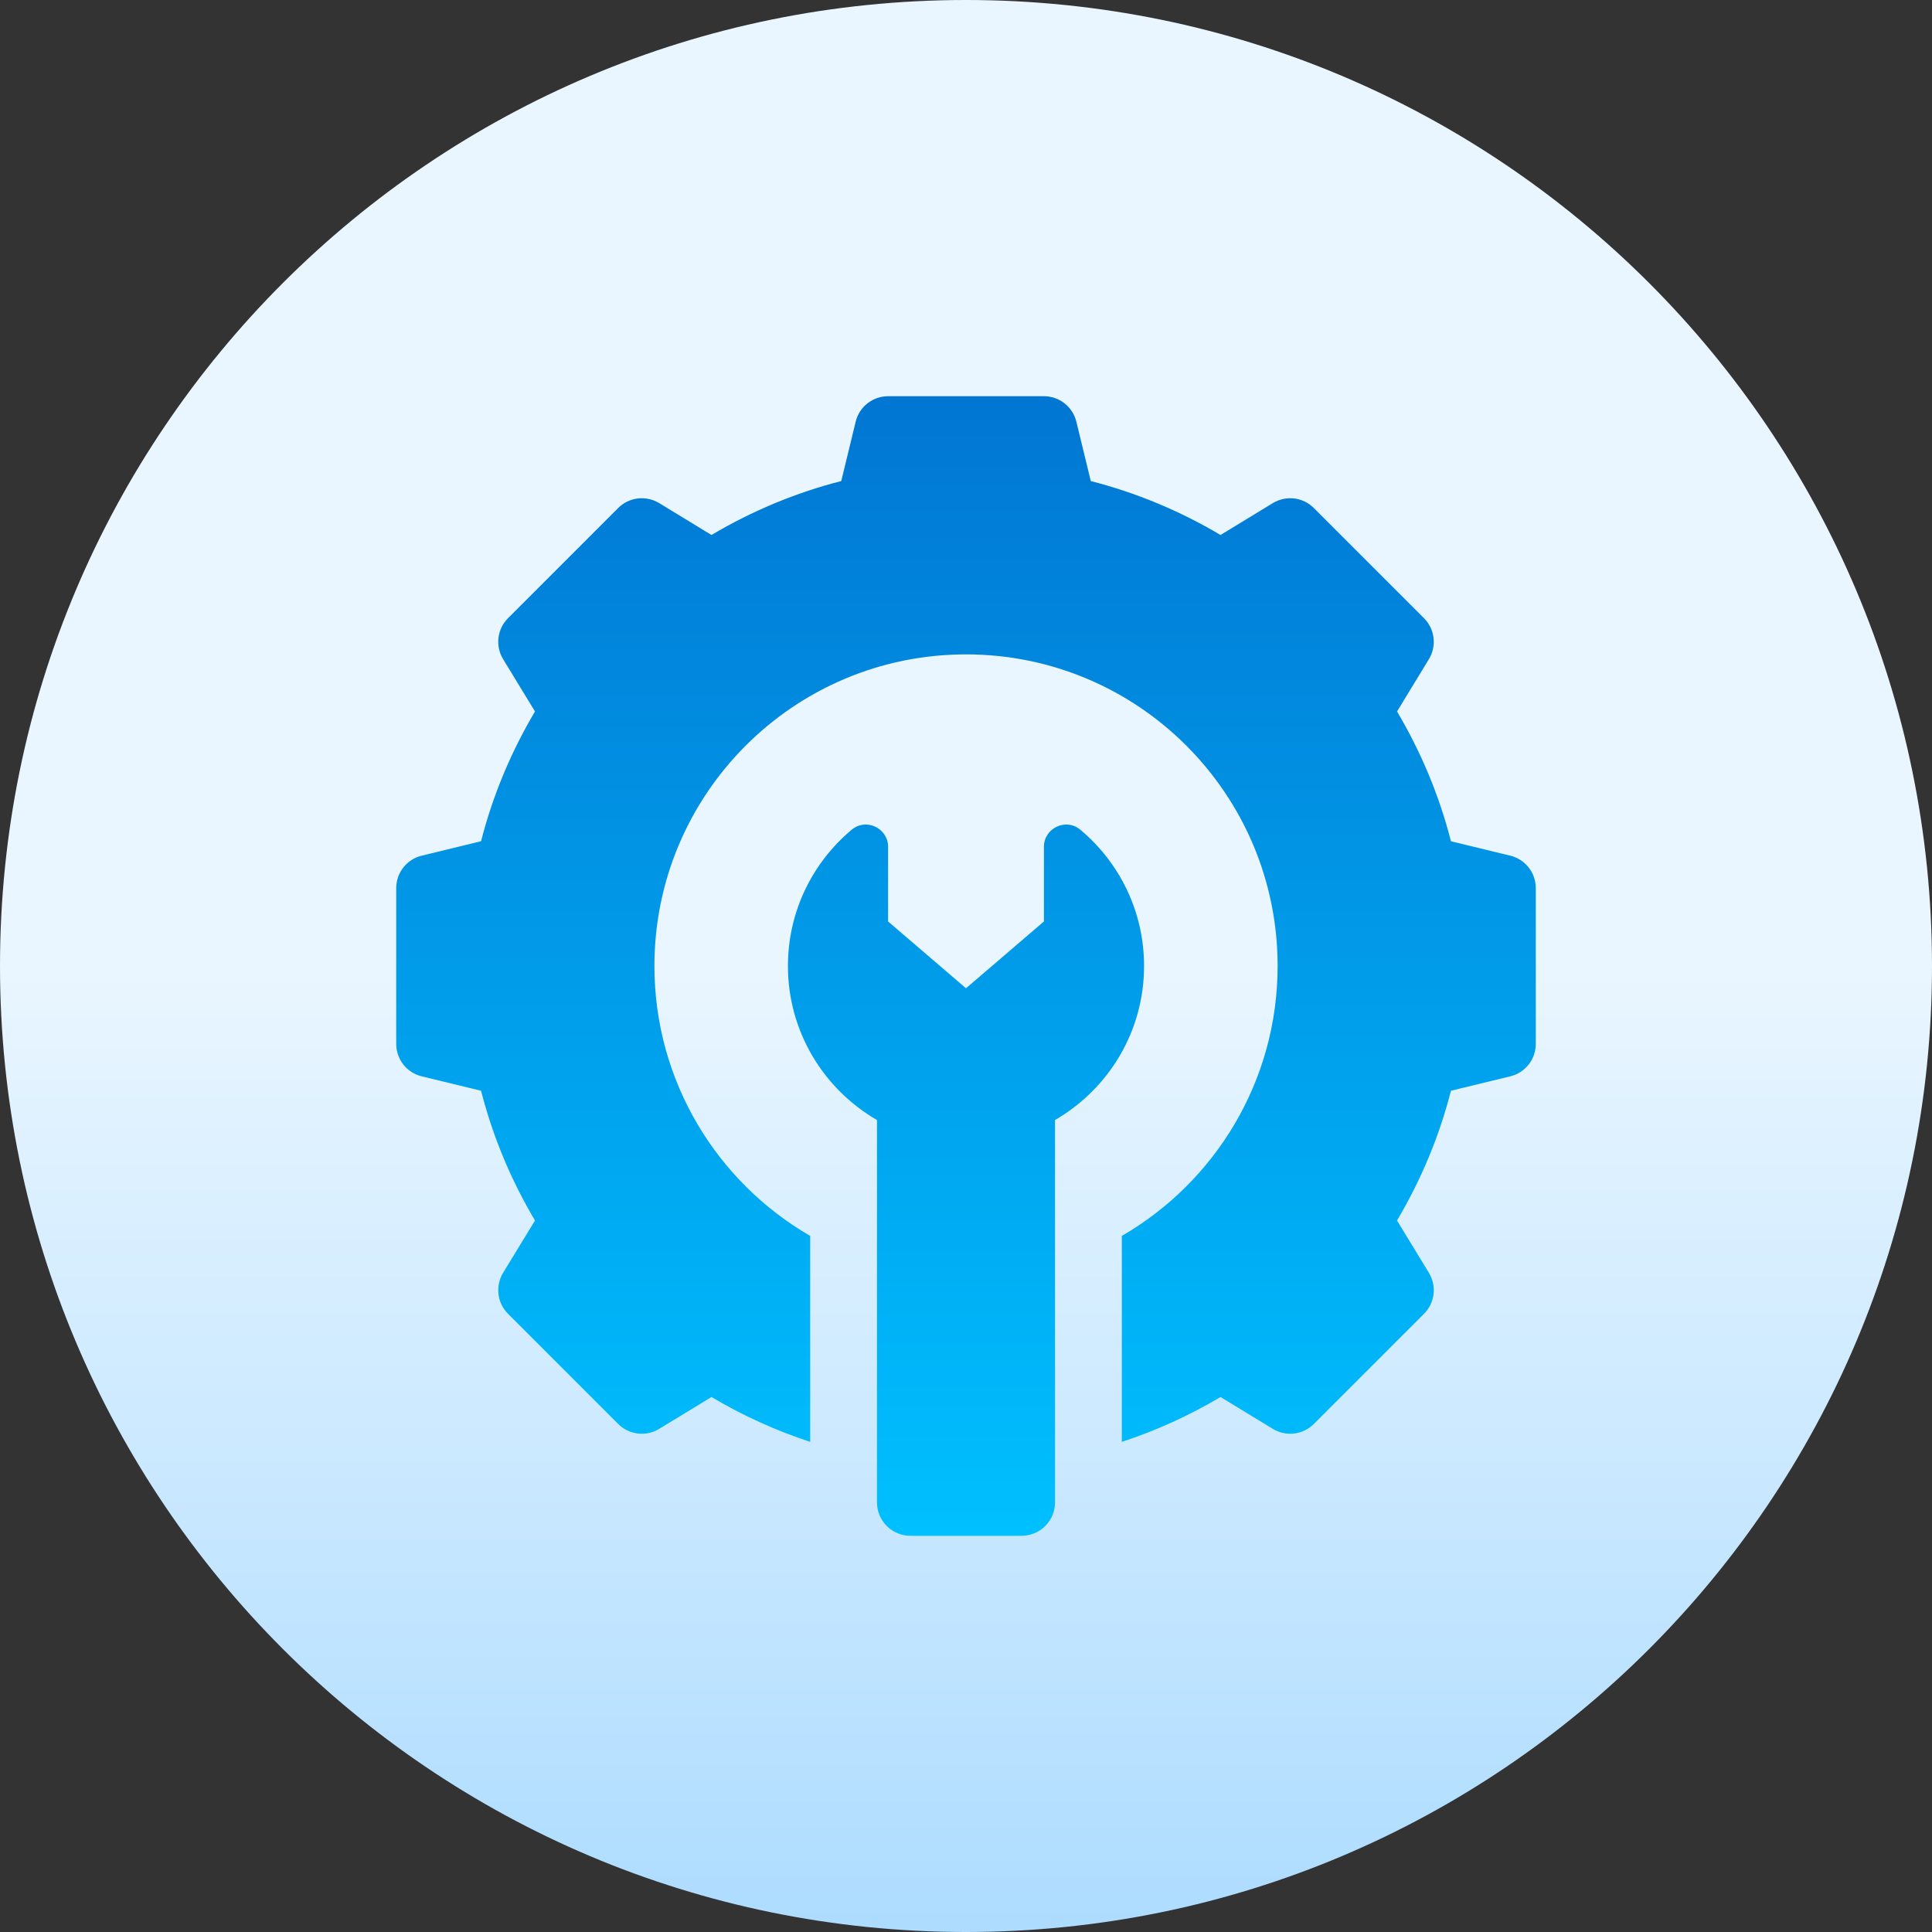
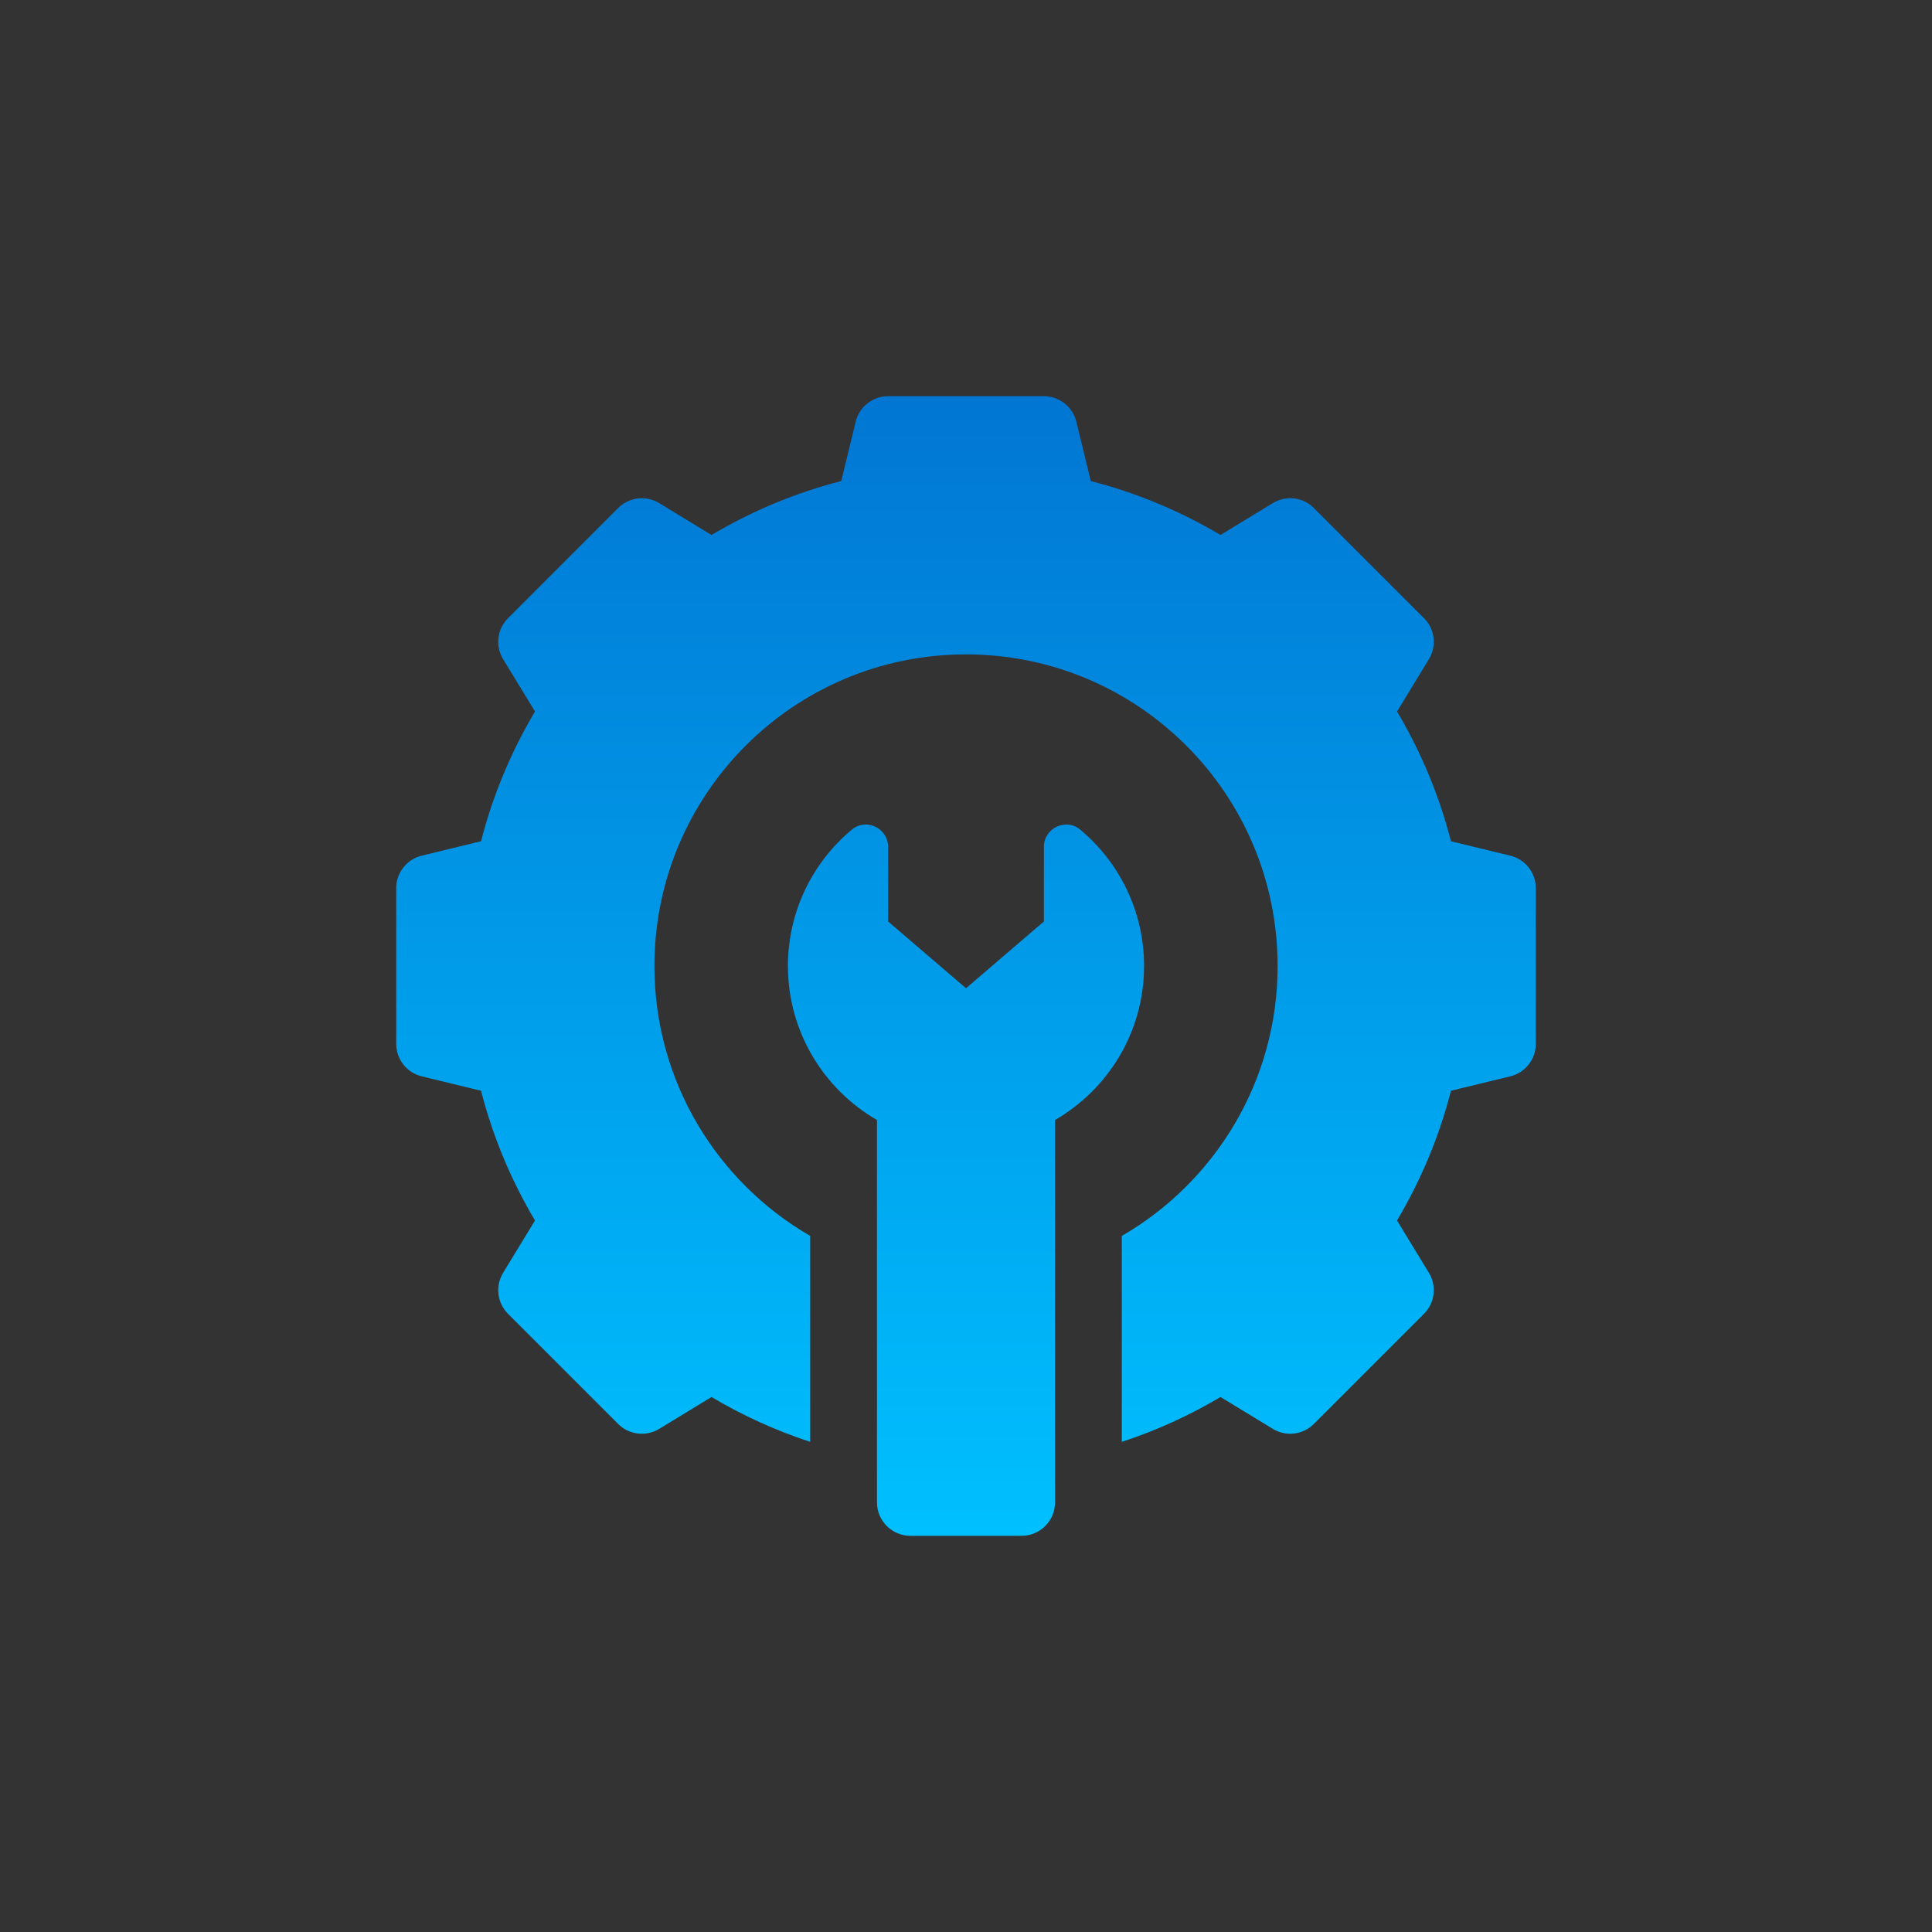
<svg xmlns="http://www.w3.org/2000/svg" width="65" height="65" viewBox="0 0 65 65" fill="none">
  <rect x="0" y="0" width="65" height="65" fill="#333333" stroke="none" />
  <g clip-path="url(#clip0_3330_14)">
-     <path d="M32.5 65C50.449 65 65 50.449 65 32.5C65 14.551 50.449 0 32.5 0C14.551 0 0 14.551 0 32.5C0 50.449 14.551 65 32.5 65Z" fill="url(#paint0_linear_3330_14)" />
    <path d="M51.67 29.879V35.121C51.67 35.373 51.586 35.617 51.43 35.815C51.274 36.013 51.057 36.153 50.812 36.212L48.816 36.697C48.424 38.227 47.815 39.69 47.001 41.062L48.074 42.823C48.205 43.038 48.26 43.291 48.23 43.541C48.2 43.791 48.087 44.024 47.909 44.202L44.202 47.908C44.024 48.086 43.791 48.199 43.541 48.229C43.291 48.259 43.039 48.204 42.824 48.073L41.063 47.001C40.014 47.624 38.901 48.13 37.742 48.51V41.581C40.875 39.768 42.984 36.38 42.984 32.5C42.984 26.71 38.29 22.016 32.5 22.016C26.71 22.016 22.017 26.71 22.017 32.5C22.017 36.38 24.125 39.768 27.258 41.581V48.51C26.1 48.13 24.986 47.624 23.937 47.001L22.177 48.073C21.962 48.204 21.709 48.259 21.459 48.229C21.209 48.199 20.976 48.086 20.798 47.908L17.092 44.202C16.914 44.024 16.8 43.791 16.771 43.541C16.741 43.291 16.796 43.038 16.926 42.823L17.999 41.063C17.185 39.69 16.576 38.227 16.184 36.697L14.188 36.212C13.943 36.153 13.726 36.013 13.57 35.815C13.415 35.617 13.33 35.373 13.33 35.121V29.879C13.33 29.627 13.415 29.383 13.57 29.185C13.726 28.987 13.943 28.847 14.188 28.788L16.184 28.303C16.576 26.773 17.185 25.31 17.999 23.937L16.926 22.176C16.795 21.961 16.741 21.709 16.77 21.459C16.8 21.209 16.913 20.976 17.092 20.798L20.798 17.091C20.976 16.913 21.209 16.8 21.459 16.77C21.709 16.741 21.962 16.796 22.177 16.926L23.937 17.999C25.31 17.185 26.773 16.576 28.303 16.184L28.788 14.188C28.847 13.943 28.987 13.726 29.185 13.57C29.383 13.415 29.628 13.33 29.879 13.33H35.121C35.373 13.33 35.617 13.415 35.815 13.57C36.013 13.726 36.153 13.943 36.213 14.188L36.698 16.184C38.227 16.577 39.691 17.185 41.063 17.999L42.824 16.926C43.039 16.796 43.291 16.741 43.541 16.77C43.791 16.8 44.024 16.913 44.202 17.091L47.909 20.798C48.087 20.976 48.2 21.209 48.23 21.459C48.26 21.709 48.205 21.962 48.074 22.177L47.002 23.937C47.815 25.31 48.424 26.773 48.816 28.303L50.812 28.788C51.057 28.847 51.274 28.987 51.43 29.185C51.586 29.383 51.67 29.627 51.67 29.879ZM36.345 27.914C35.86 27.508 35.121 27.86 35.121 28.493V31.002L32.5 33.249L29.879 31.002V28.493C29.879 27.86 29.14 27.508 28.655 27.914C27.344 29.011 26.509 30.656 26.509 32.5C26.509 34.716 27.716 36.646 29.505 37.682V50.546C29.505 50.694 29.534 50.84 29.59 50.976C29.647 51.112 29.73 51.236 29.834 51.341C29.938 51.445 30.062 51.528 30.198 51.584C30.334 51.641 30.481 51.67 30.628 51.67H34.372C34.52 51.67 34.666 51.641 34.802 51.584C34.938 51.528 35.062 51.445 35.166 51.341C35.271 51.236 35.353 51.112 35.41 50.976C35.466 50.84 35.495 50.694 35.495 50.546V37.682C37.284 36.646 38.491 34.716 38.491 32.5C38.491 30.656 37.656 29.011 36.345 27.914Z" fill="url(#paint1_linear_3330_14)" />
  </g>
  <defs>
    <linearGradient id="paint0_linear_3330_14" x1="32.5" y1="65" x2="32.5" y2="0" gradientUnits="userSpaceOnUse">
      <stop stop-color="#ADDCFF" />
      <stop offset="0.503" stop-color="#EAF6FF" />
      <stop offset="1" stop-color="#EAF6FF" />
    </linearGradient>
    <linearGradient id="paint1_linear_3330_14" x1="32.5" y1="51.67" x2="32.5" y2="13.33" gradientUnits="userSpaceOnUse">
      <stop stop-color="#00C0FF" />
      <stop offset="1" stop-color="#0176D3" />
    </linearGradient>
    <clipPath id="clip0_3330_14">
      <rect width="65" height="65" fill="white" />
    </clipPath>
  </defs>
</svg>